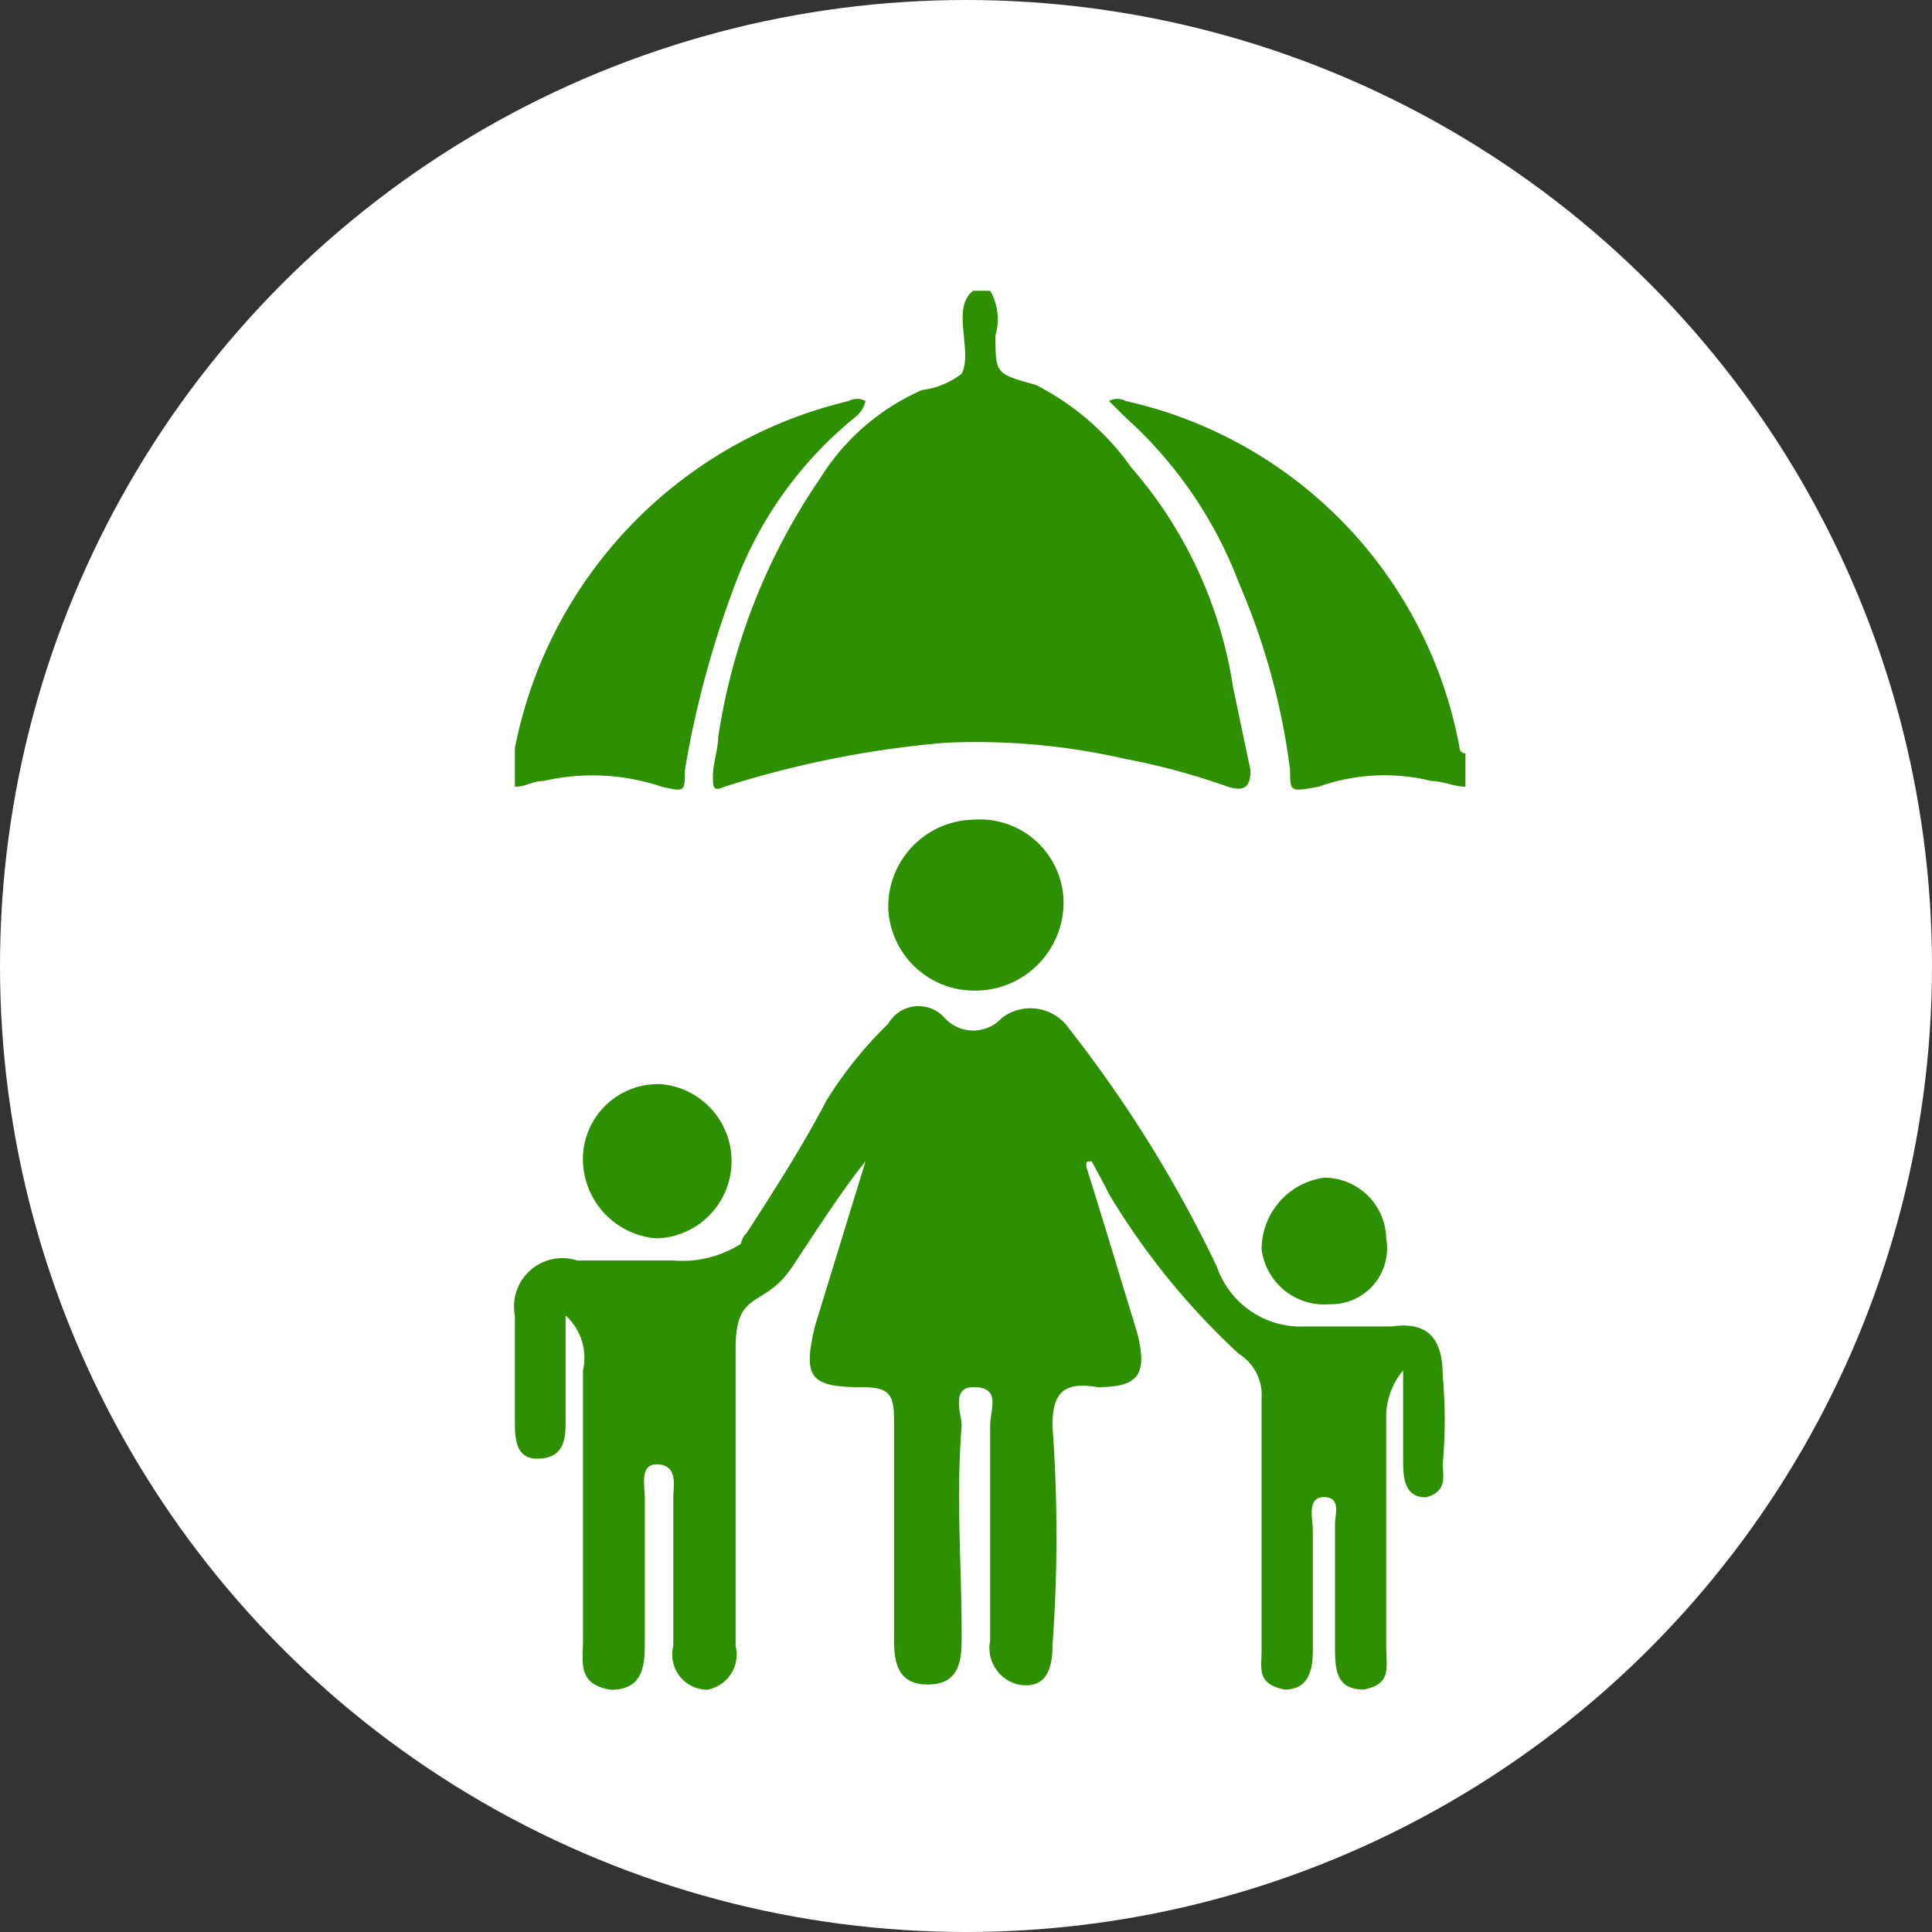
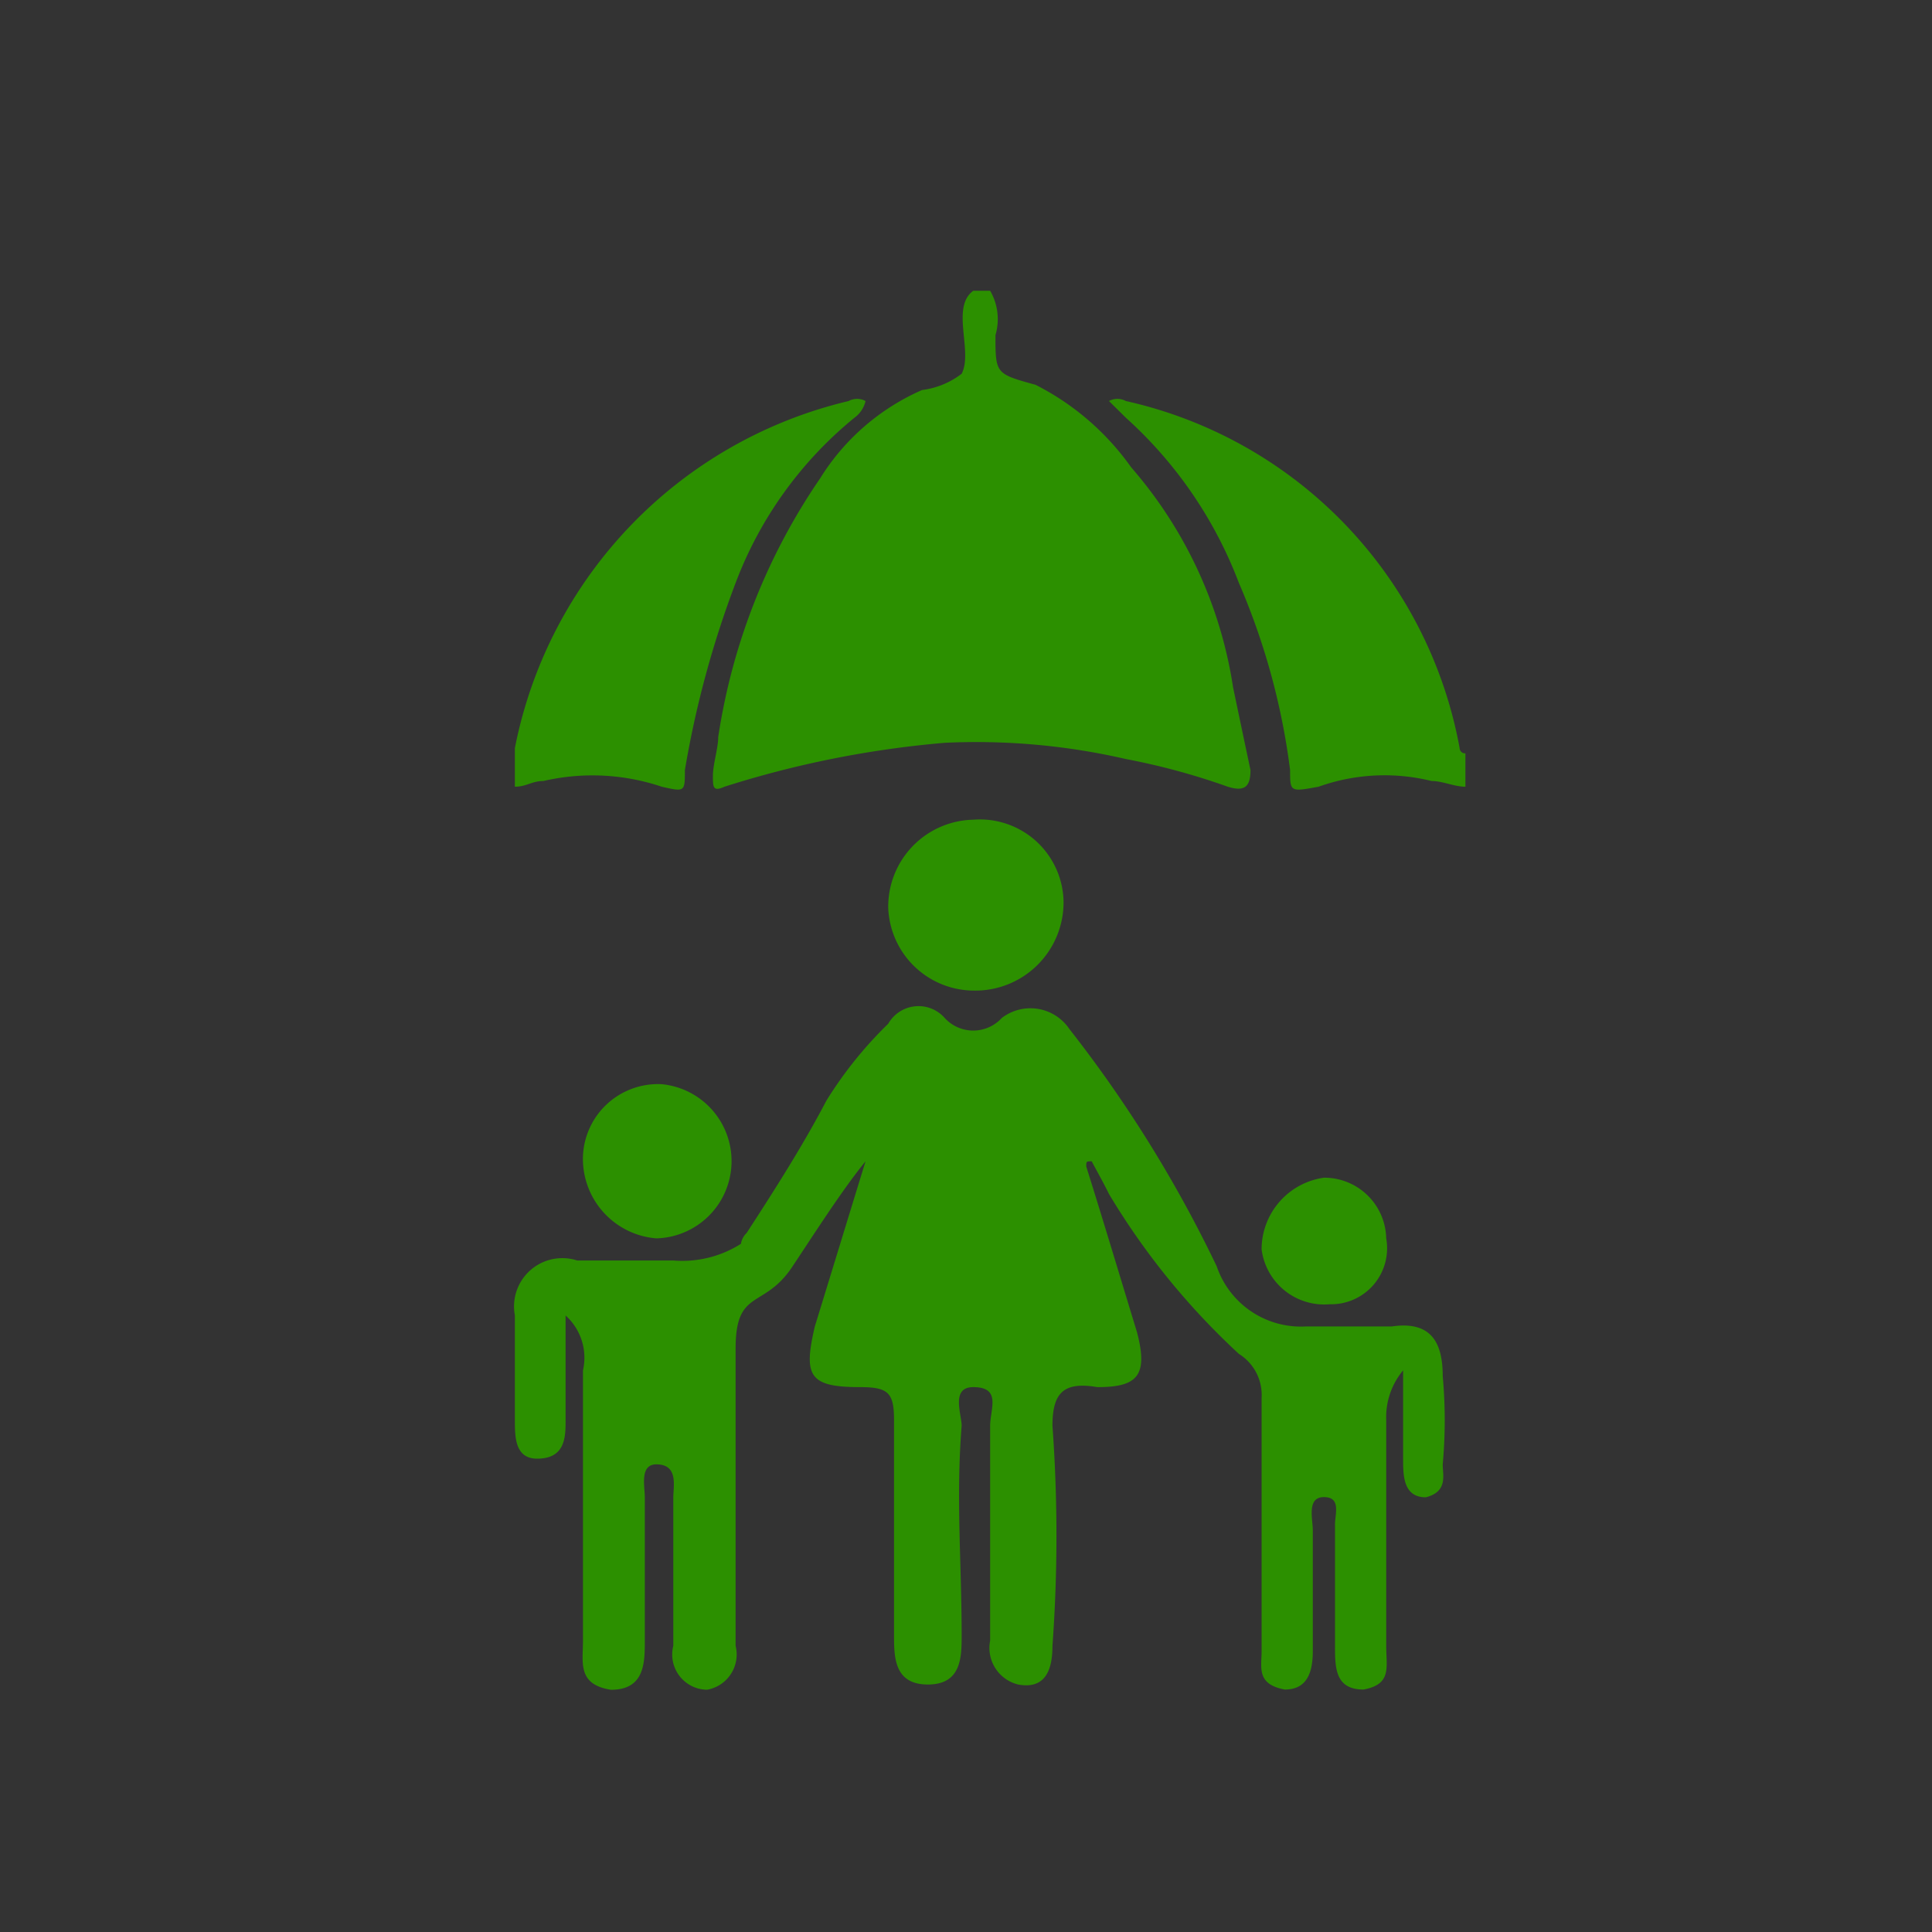
<svg xmlns="http://www.w3.org/2000/svg" id="icon_safety.svg" width="40" height="40" viewBox="0 0 40 40">
  <rect x="0" y="0" width="40" height="40" fill="#333333" stroke="none" />
  <defs>
    <style>
      .cls-1 {
        fill: #fff;
      }

      .cls-2 {
        fill: #2c9000;
        fill-rule: evenodd;
      }
    </style>
  </defs>
-   <circle id="楕円形_665_のコピー_6" data-name="楕円形 665 のコピー 6" class="cls-1" cx="20" cy="20" r="20" />
-   <path id="シェイプ_580" data-name="シェイプ 580" class="cls-2" d="M2070.34,361.288h0c-0.23,0-.47-0.118-0.7-0.118a4.065,4.065,0,0,0-2.34.118c-0.59.109-.59,0.109-0.59-0.345a14.272,14.272,0,0,0-1.06-3.874,8.8,8.8,0,0,0-2.34-3.42l-0.35-.346a0.365,0.365,0,0,1,.35,0,9.024,9.024,0,0,1,6.91,7.185,0.111,0.111,0,0,0,.12.109v0.691h0Zm-10.19-10.268h0c-0.47.345,0,1.254-.24,1.718a1.688,1.688,0,0,1-.82.337,4.7,4.7,0,0,0-2.11,1.829,12.842,12.842,0,0,0-2.11,5.357c0,0.227-.11.564-0.11,0.8s0,0.336.24,0.227a20.821,20.821,0,0,1,4.56-.909,13.815,13.815,0,0,1,3.75.336,14.132,14.132,0,0,1,2.11.573c0.35,0.109.47,0,.47-0.345-0.12-.564-0.24-1.137-0.36-1.71a8.995,8.995,0,0,0-2.11-4.557,5.432,5.432,0,0,0-1.98-1.709c-0.83-.229-0.83-0.229-0.83-1.028a1.172,1.172,0,0,0-.11-0.919h-0.35Zm-6.45,16.427h0a1.6,1.6,0,0,1-.11,3.192,1.651,1.651,0,0,1-1.52-1.711,1.554,1.554,0,0,1,1.63-1.481h0Zm13.71,1.936h0a1.5,1.5,0,0,0-1.29,1.483,1.307,1.307,0,0,0,1.41,1.137,1.159,1.159,0,0,0,1.17-1.364,1.283,1.283,0,0,0-1.29-1.256h0Zm-9.02-5.584h0a1.781,1.781,0,0,0,1.76,1.71,1.828,1.828,0,0,0,1.87-1.828,1.733,1.733,0,0,0-1.87-1.71,1.8,1.8,0,0,0-1.76,1.828h0Zm4.21,5.24h0c0.12,0.227.25,0.454,0.36,0.681a14.957,14.957,0,0,0,2.69,3.311,1,1,0,0,1,.47.91v5.248c0,0.336-.11.682,0.48,0.791,0.45,0,.58-0.336.58-0.791v-2.511c0-.227-0.13-0.682.23-0.682s0.23,0.346.23,0.565v2.51c0,0.454,0,.909.59,0.909,0.59-.109.47-0.455,0.47-0.909V374.4a1.511,1.511,0,0,1,.35-1.028V375.2c0,0.345,0,.8.47,0.8,0.46-.118.35-0.455,0.35-0.682a10.123,10.123,0,0,0,0-1.828c0-.682-0.23-1.146-1.05-1.028h-1.77a1.842,1.842,0,0,1-1.86-1.246,26.5,26.5,0,0,0-3.05-4.912,0.973,0.973,0,0,0-1.4-.227,0.8,0.8,0,0,1-1.18,0,0.722,0.722,0,0,0-1.17.118,8.337,8.337,0,0,0-1.28,1.592c-0.48.918-1.06,1.829-1.65,2.738a0.408,0.408,0,0,0-.12.227,2.261,2.261,0,0,1-1.4.345h-1.99a1,1,0,0,0-1.29,1.138V374.4c0,0.346,0,.8.46,0.8,0.59,0,.59-0.455.59-0.8v-2.164a1.176,1.176,0,0,1,.36,1.136v5.595c0,0.455-.12.909,0.58,1.018,0.7,0,.7-0.563.7-1.018V376c0-.227-0.11-0.682.24-0.682,0.46,0,.35.455,0.35,0.682v3.075a0.729,0.729,0,0,0,.7.909,0.741,0.741,0,0,0,.59-0.909v-6.158c0-1.255.59-.8,1.18-1.7,0.46-.691,1.04-1.6,1.51-2.173-0.35,1.136-.7,2.282-1.05,3.419-0.24,1.028-.12,1.256.94,1.256,0.58,0,.7.117,0.7,0.681v4.449c0,0.454,0,1.027.7,1.027s0.7-.573.7-1.027c0-1.483-.12-2.848,0-4.33,0-.237-0.23-0.8.24-0.8,0.59,0,.35.454,0.35,0.8v4.448a0.779,0.779,0,0,0,.58.909c0.59,0.109.71-.346,0.71-0.8a31.505,31.505,0,0,0,0-4.557c0-.683.23-0.919,0.93-0.8,0.82,0,1.06-.228.82-1.138-0.35-1.146-.69-2.282-1.05-3.429,0-.108,0-0.108.11-0.108h0Zm-11.94-7.751c0.24,0,.35-0.118.59-0.118a4.5,4.5,0,0,1,2.45.118c0.48,0.109.48,0.109,0.48-.345a20.484,20.484,0,0,1,1.05-3.874,8.1,8.1,0,0,1,2.46-3.42,0.59,0.59,0,0,0,.23-0.346,0.365,0.365,0,0,0-.35,0,9.205,9.205,0,0,0-6.91,7.185v0.8h0Z" transform="translate(-2040 -345)" />
+   <path id="シェイプ_580" data-name="シェイプ 580" class="cls-2" d="M2070.34,361.288h0c-0.23,0-.47-0.118-0.7-0.118a4.065,4.065,0,0,0-2.34.118c-0.59.109-.59,0.109-0.59-0.345a14.272,14.272,0,0,0-1.06-3.874,8.8,8.8,0,0,0-2.34-3.42l-0.35-.346a0.365,0.365,0,0,1,.35,0,9.024,9.024,0,0,1,6.91,7.185,0.111,0.111,0,0,0,.12.109v0.691h0Zm-10.19-10.268h0c-0.47.345,0,1.254-.24,1.718a1.688,1.688,0,0,1-.82.337,4.7,4.7,0,0,0-2.11,1.829,12.842,12.842,0,0,0-2.11,5.357c0,0.227-.11.564-0.11,0.8s0,0.336.24,0.227a20.821,20.821,0,0,1,4.56-.909,13.815,13.815,0,0,1,3.75.336,14.132,14.132,0,0,1,2.11.573c0.35,0.109.47,0,.47-0.345-0.12-.564-0.24-1.137-0.36-1.71a8.995,8.995,0,0,0-2.11-4.557,5.432,5.432,0,0,0-1.98-1.709c-0.83-.229-0.83-0.229-0.83-1.028a1.172,1.172,0,0,0-.11-0.919h-0.35Zm-6.45,16.427h0a1.6,1.6,0,0,1-.11,3.192,1.651,1.651,0,0,1-1.52-1.711,1.554,1.554,0,0,1,1.63-1.481h0Zm13.71,1.936h0a1.5,1.5,0,0,0-1.29,1.483,1.307,1.307,0,0,0,1.41,1.137,1.159,1.159,0,0,0,1.17-1.364,1.283,1.283,0,0,0-1.29-1.256h0Zm-9.02-5.584h0a1.781,1.781,0,0,0,1.76,1.71,1.828,1.828,0,0,0,1.87-1.828,1.733,1.733,0,0,0-1.87-1.71,1.8,1.8,0,0,0-1.76,1.828h0Zm4.21,5.24h0c0.12,0.227.25,0.454,0.36,0.681a14.957,14.957,0,0,0,2.69,3.311,1,1,0,0,1,.47.91v5.248c0,0.336-.11.682,0.48,0.791,0.45,0,.58-0.336.58-0.791v-2.511c0-.227-0.13-0.682.23-0.682s0.23,0.346.23,0.565v2.51c0,0.454,0,.909.59,0.909,0.59-.109.47-0.455,0.47-0.909V374.4a1.511,1.511,0,0,1,.35-1.028V375.2c0,0.345,0,.8.47,0.8,0.46-.118.35-0.455,0.35-0.682a10.123,10.123,0,0,0,0-1.828c0-.682-0.23-1.146-1.05-1.028h-1.77a1.842,1.842,0,0,1-1.86-1.246,26.5,26.5,0,0,0-3.05-4.912,0.973,0.973,0,0,0-1.4-.227,0.8,0.8,0,0,1-1.18,0,0.722,0.722,0,0,0-1.17.118,8.337,8.337,0,0,0-1.28,1.592c-0.48.918-1.06,1.829-1.65,2.738a0.408,0.408,0,0,0-.12.227,2.261,2.261,0,0,1-1.4.345h-1.99a1,1,0,0,0-1.29,1.138V374.4c0,0.346,0,.8.46,0.8,0.59,0,.59-0.455.59-0.8v-2.164a1.176,1.176,0,0,1,.36,1.136v5.595c0,0.455-.12.909,0.58,1.018,0.7,0,.7-0.563.7-1.018V376c0-.227-0.11-0.682.24-0.682,0.46,0,.35.455,0.35,0.682v3.075a0.729,0.729,0,0,0,.7.909,0.741,0.741,0,0,0,.59-0.909v-6.158c0-1.255.59-.8,1.18-1.7,0.46-.691,1.04-1.6,1.51-2.173-0.35,1.136-.7,2.282-1.05,3.419-0.24,1.028-.12,1.256.94,1.256,0.58,0,.7.117,0.7,0.681v4.449c0,0.454,0,1.027.7,1.027s0.7-.573.7-1.027c0-1.483-.12-2.848,0-4.33,0-.237-0.23-0.8.24-0.8,0.59,0,.35.454,0.35,0.8v4.448a0.779,0.779,0,0,0,.58.909c0.59,0.109.71-.346,0.71-0.8a31.505,31.505,0,0,0,0-4.557c0-.683.23-0.919,0.93-0.8,0.82,0,1.06-.228.82-1.138-0.35-1.146-.69-2.282-1.05-3.429,0-.108,0-0.108.11-0.108h0Zm-11.94-7.751c0.24,0,.35-0.118.59-0.118a4.5,4.5,0,0,1,2.45.118c0.48,0.109.48,0.109,0.48-.345a20.484,20.484,0,0,1,1.05-3.874,8.1,8.1,0,0,1,2.46-3.42,0.59,0.59,0,0,0,.23-0.346,0.365,0.365,0,0,0-.35,0,9.205,9.205,0,0,0-6.91,7.185v0.8Z" transform="translate(-2040 -345)" />
</svg>